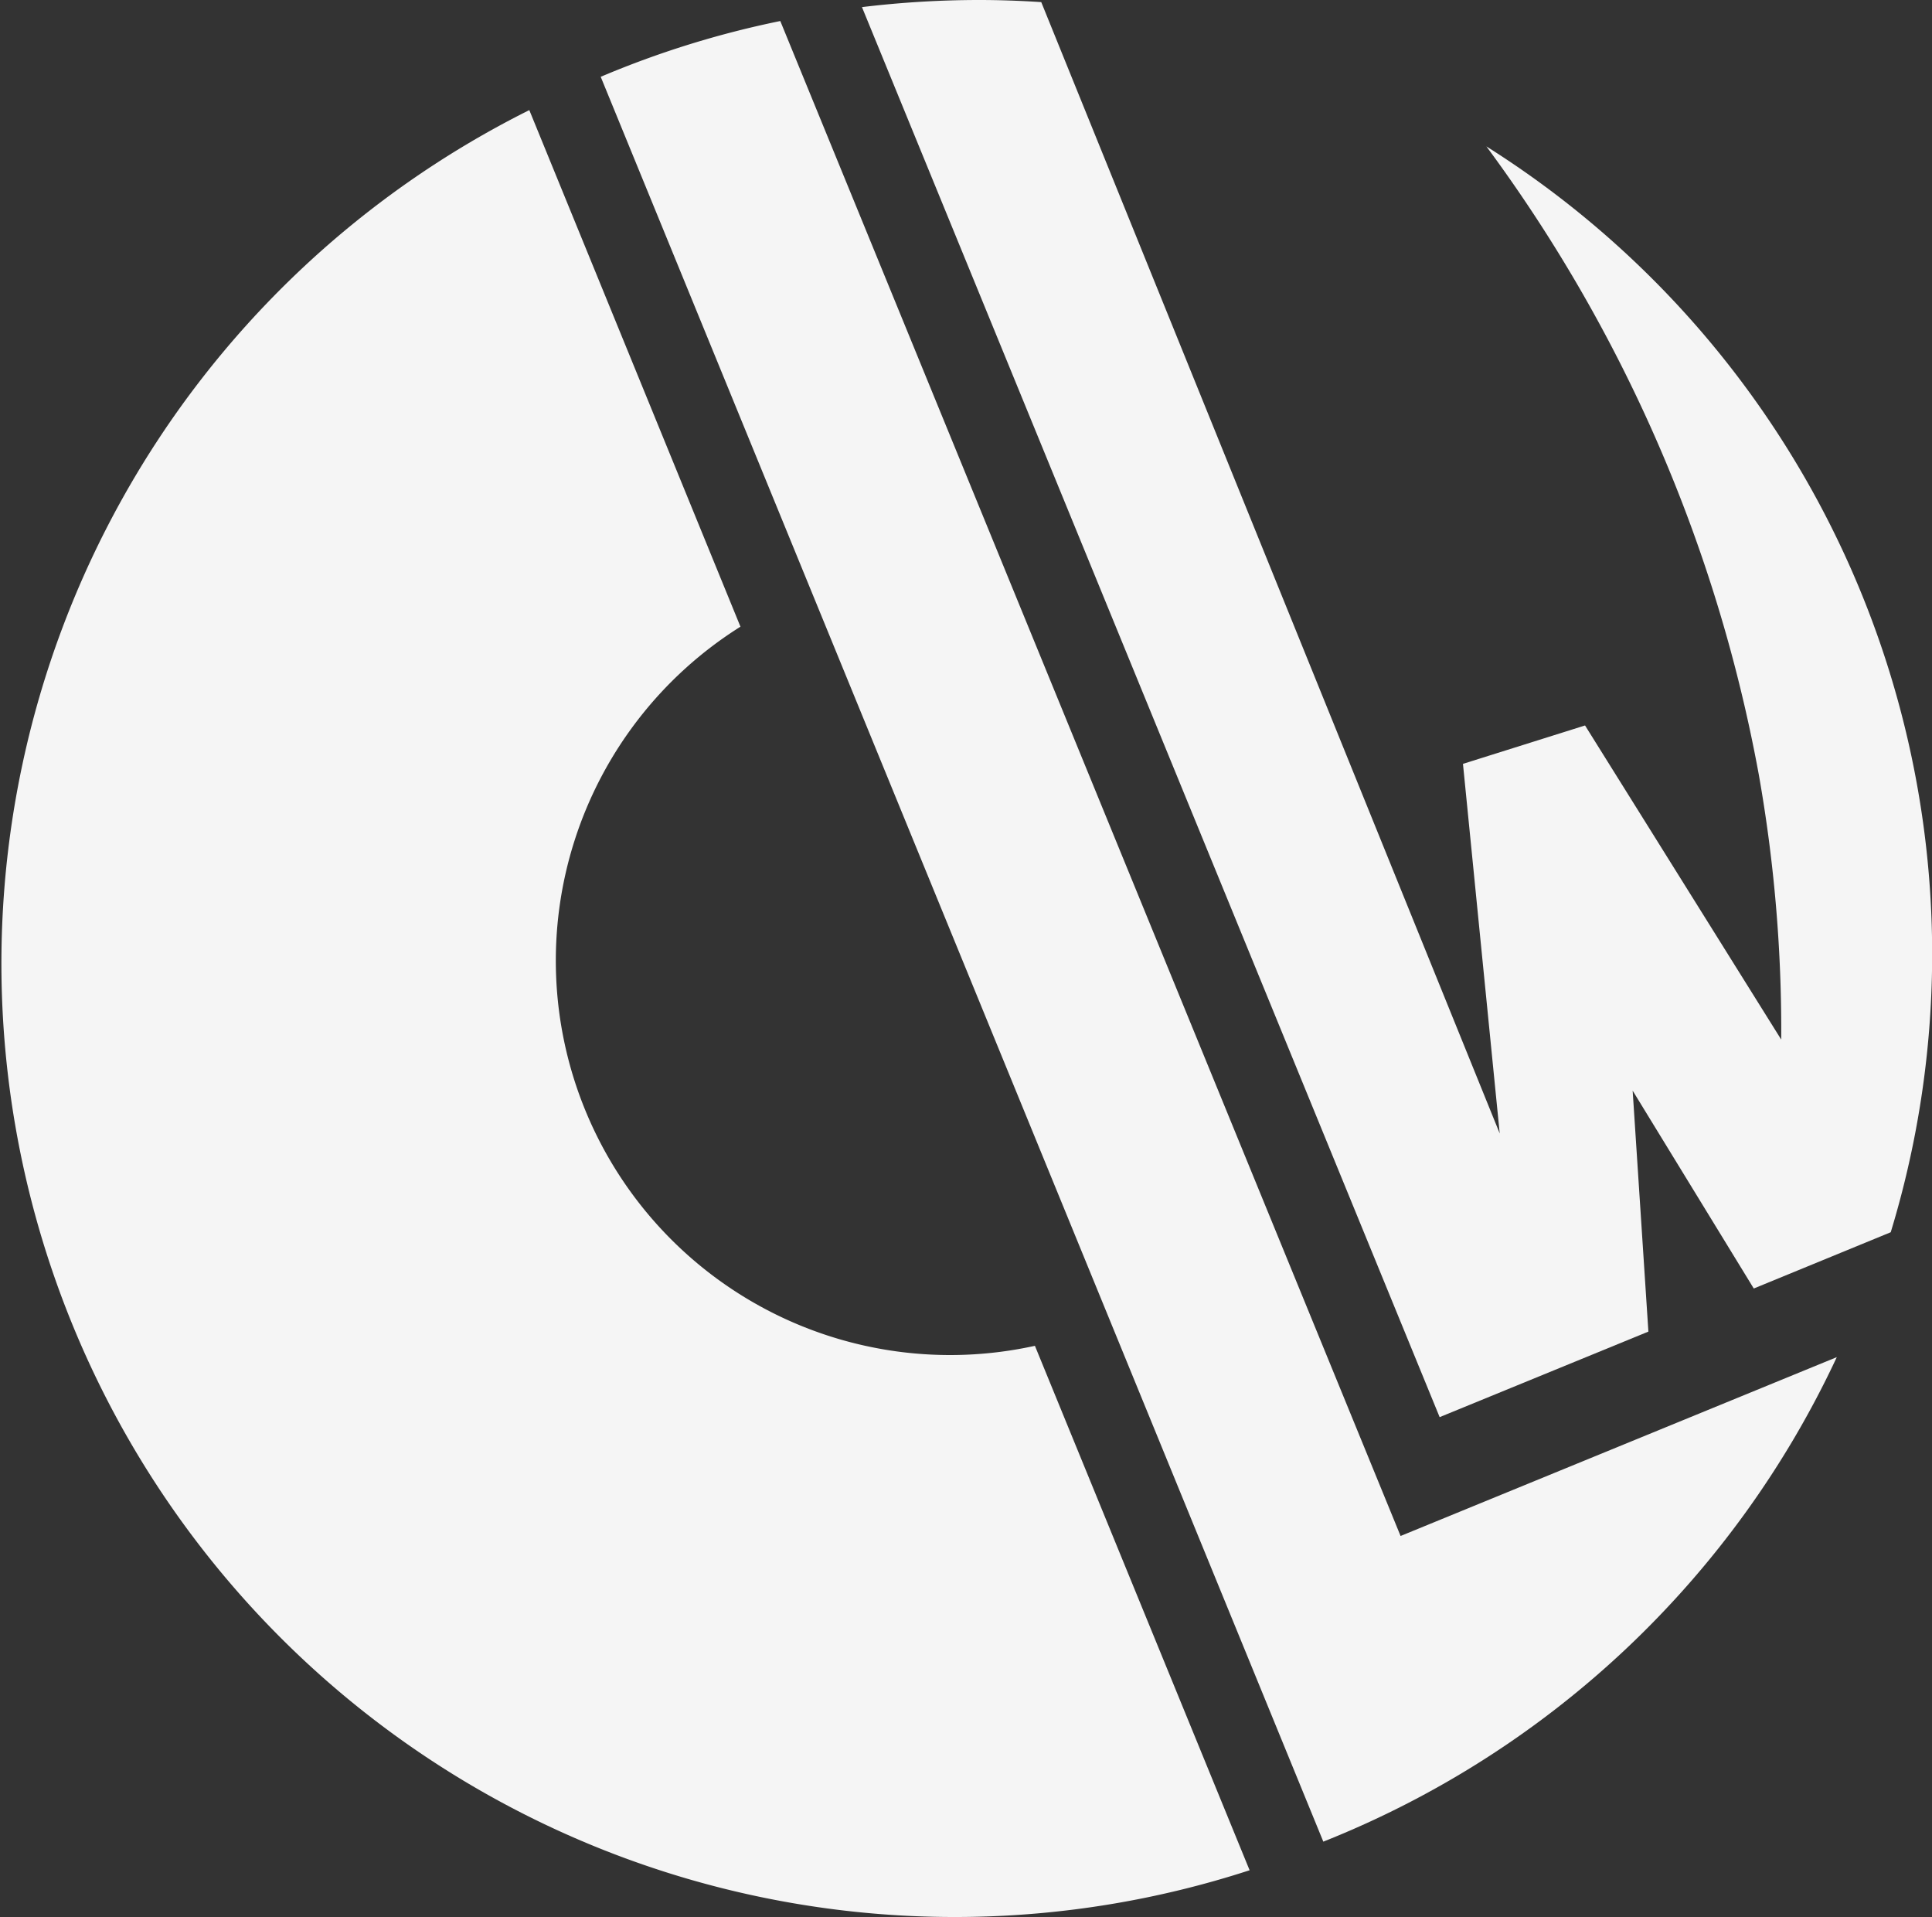
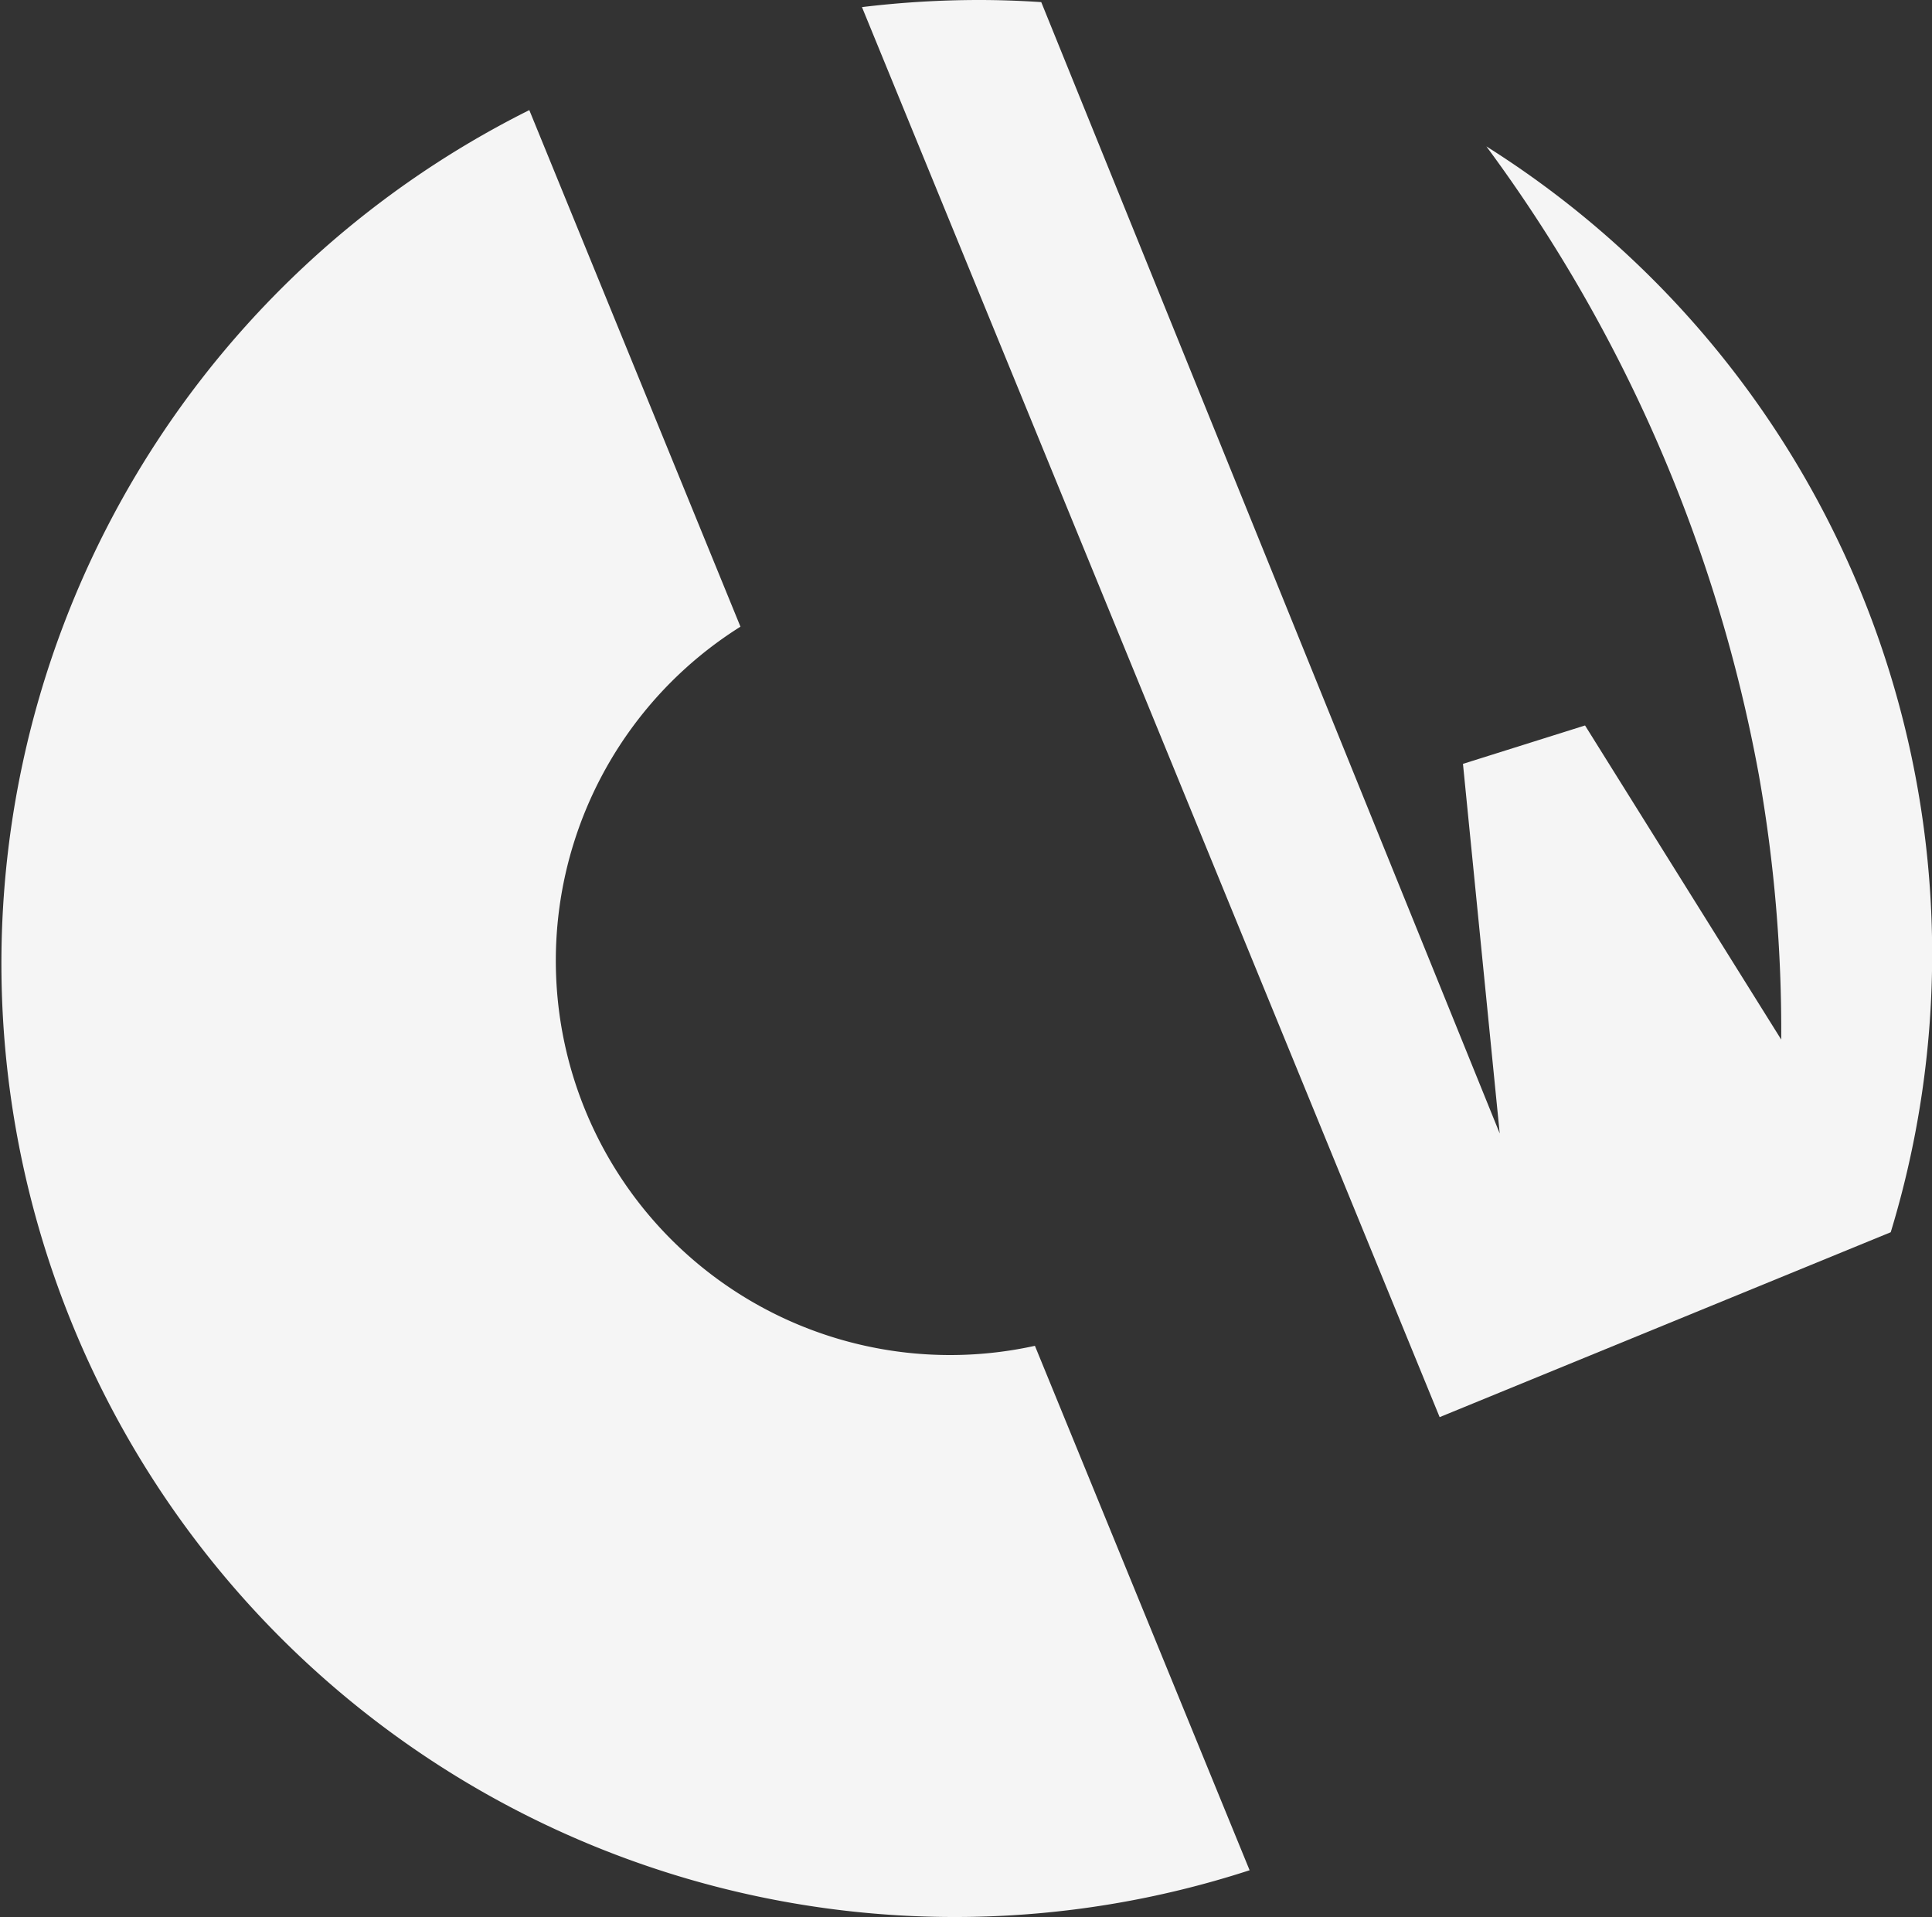
<svg xmlns="http://www.w3.org/2000/svg" viewBox="0 0 201.3 199.72">
  <rect x="0" y="0" width="201.3" height="199.72" fill="#333333" stroke="none" />
  <defs>
    <style>.cls-1{fill:#f5f5f5;}.cls-2{fill:#f5f5f5;}.cls-3{fill:#f5f5f5;}</style>
  </defs>
  <g id="Layer_2" data-name="Layer 2">
    <g id="Layer_1-2" data-name="Layer 1">
-       <path class="cls-1" d="M145.93,160,81.3,2.19A98.44,98.44,0,0,0,62.59,8l75.29,183.84a99.65,99.65,0,0,0,53.5-50.47Z" />
      <path class="cls-2" d="M107.83,140.19A41.08,41.08,0,0,1,77.15,65.28l-22-53.81A99.33,99.33,0,0,0,130.2,194.82Z" />
-       <path class="cls-3" d="M154.87,15.25a157.89,157.89,0,0,1,28.38,65.42,152.57,152.57,0,0,1,2.34,27.62L165.15,75.57l-12.72,4,3.83,38.5L108.49.22C106.34.08,104.17,0,102,0A101.88,101.88,0,0,0,89.81.74L150,147.62l21.75-8.91-1.64-25.1,12.62,20.61L197,128.36A99.42,99.42,0,0,0,154.87,15.25Z" />
+       <path class="cls-3" d="M154.87,15.25a157.89,157.89,0,0,1,28.38,65.42,152.57,152.57,0,0,1,2.34,27.62L165.15,75.57l-12.72,4,3.83,38.5L108.49.22C106.34.08,104.17,0,102,0A101.88,101.88,0,0,0,89.81.74L150,147.62L197,128.36A99.42,99.42,0,0,0,154.87,15.25Z" />
    </g>
  </g>
</svg>